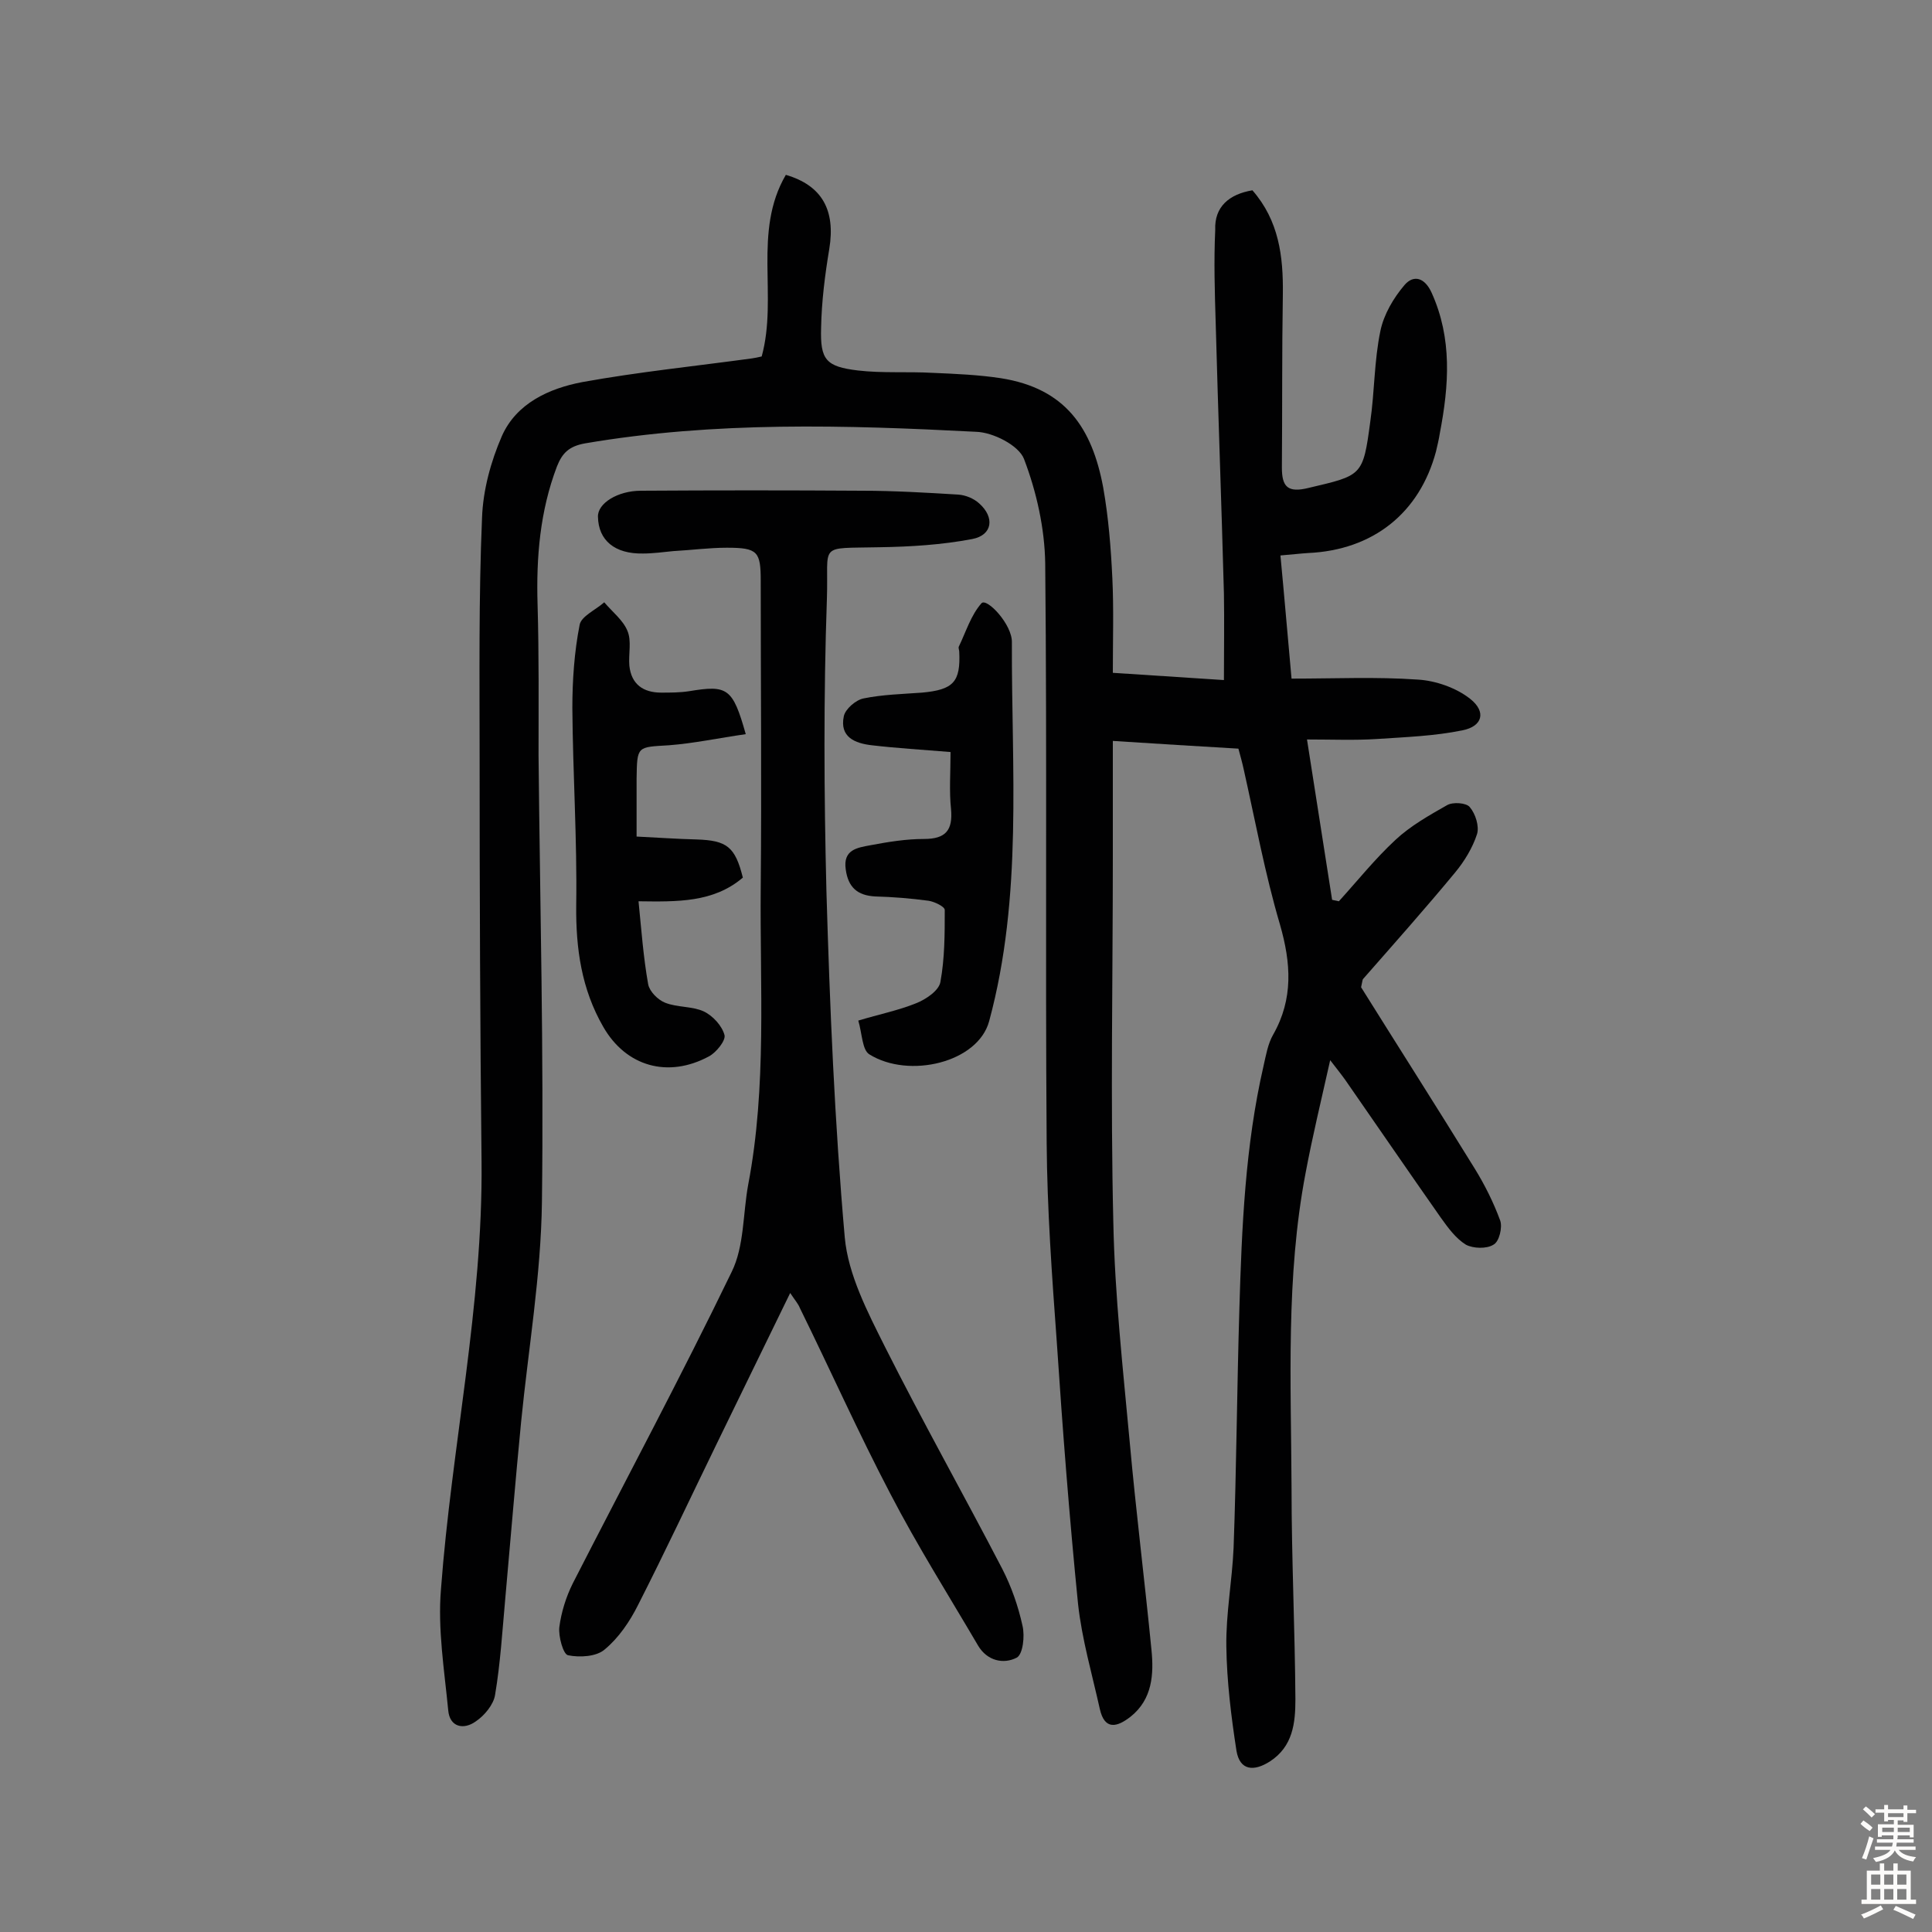
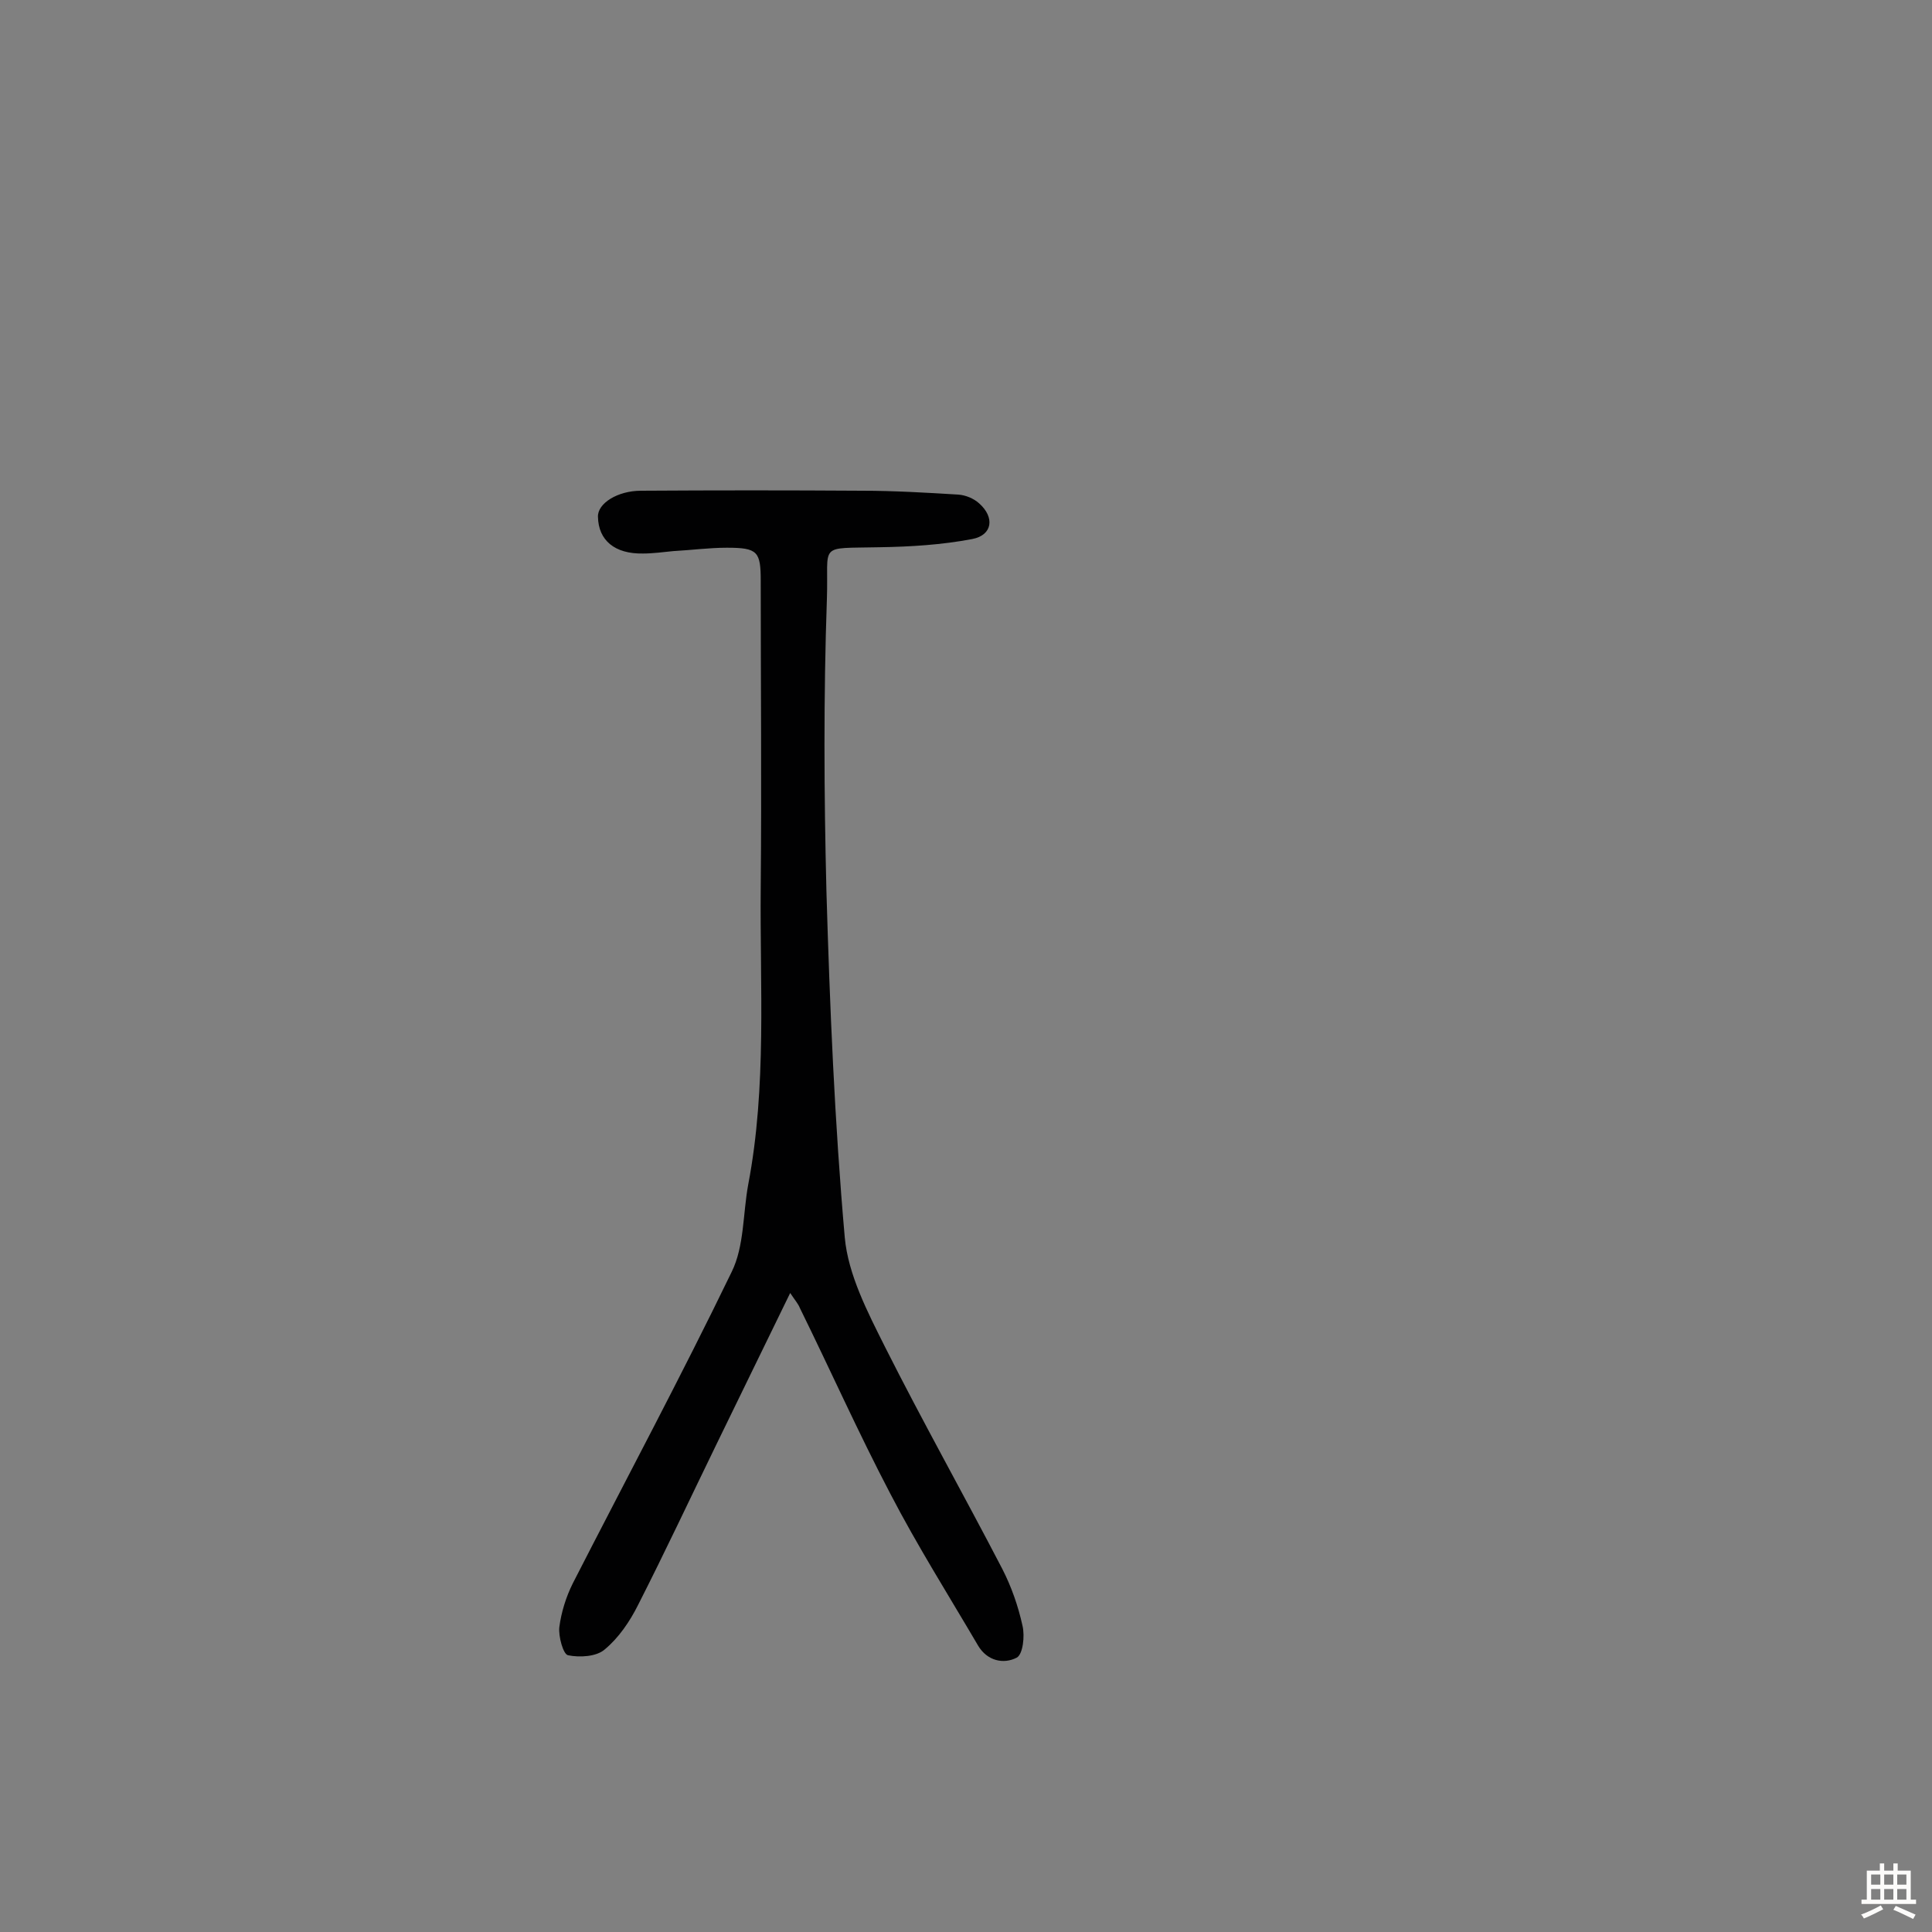
<svg xmlns="http://www.w3.org/2000/svg" enable-background="new 0 0 400 400" viewBox="0 0 400 400">
  <rect x="0" y="0" width="400" height="400" fill="#808080" stroke="none" />
  <g fill="#010102">
-     <path d="m259.3 39.4c5.5 6.3 6.4 13.7 6.3 21.5-.2 12-.1 23.9-.2 35.9 0 4 1.2 5.3 5.6 4.2 11-2.6 11.2-2.4 12.7-13.7.9-6.2.8-12.6 2.1-18.8.7-3.4 2.7-6.8 5-9.5 1.9-2.2 4.2-1.5 5.6 1.6 4.3 9.5 3.6 19.2 1.7 29.1-.2 1.3-.5 2.5-.8 3.8-3.4 12.7-13 20.4-26.5 21-1.6.1-3.2.3-5.7.5.8 8.4 1.5 16.7 2.3 25.5 9 0 17.6-.4 26.1.2 3.7.2 8 1.7 10.9 4 3.4 2.7 2.5 5.7-1.6 6.5-5.8 1.2-11.8 1.4-17.7 1.8-4.6.3-9.3.1-14.5.1 1.8 11.5 3.5 22.3 5.2 33.2.5.1.9.2 1.4.3 3.9-4.3 7.5-8.8 11.7-12.7 3.1-2.9 7-5.1 10.7-7.2 1.2-.7 4-.5 4.7.4 1.2 1.4 2 4 1.5 5.6-.9 2.8-2.6 5.6-4.5 7.9-6.2 7.5-12.7 14.8-19.1 22.1-.1.1-.1.3-.4 1.7 7.5 12 15.6 24.7 23.5 37.5 2.1 3.4 3.9 7 5.3 10.8.5 1.4-.2 4.4-1.4 5-1.4.9-4.2.8-5.7 0-2.1-1.3-3.7-3.5-5.2-5.6-6.6-9.4-13.1-18.9-19.7-28.4-.7-1-1.5-2-3.2-4.2-1.9 8.5-3.7 15.9-5.1 23.4-4.1 21.5-3 43.3-2.9 65.1 0 14.6.7 29.2.8 43.8 0 4.9-.5 9.8-5.3 12.9-3.3 2.1-6.2 1.9-6.9-2.2-1.1-7.1-2-14.4-2.1-21.6-.1-6.8 1.2-13.6 1.5-20.4.6-16.5.7-33.1 1.2-49.6.5-16.8 1.2-33.7 5-50.2.5-2.2.9-4.6 2-6.5 4.2-7.4 3.7-14.8 1.4-22.8-3.1-10.5-5.1-21.4-7.5-32.1-.3-1.4-.7-2.8-1.1-4.3-8.5-.5-16.7-1-26-1.6v24.1c0 25.2-.5 50.4.1 75.5.3 15.2 2 30.4 3.4 45.6 1.3 14.4 3.1 28.7 4.5 43 .5 5 .2 10.2-4.3 13.8-2.8 2.2-5.4 2.9-6.4-1.6-1.6-7.2-3.7-14.4-4.5-21.7-1.8-18-3.2-36.1-4.4-54.2-1-13.7-2-27.5-2.1-41.3-.3-40 .1-79.9-.3-119.9-.1-7.3-1.8-14.9-4.4-21.7-1.1-2.8-6.4-5.5-9.9-5.6-27-1.4-54.1-2.2-81 2.4-3.3.6-4.7 2-5.8 4.8-3.5 9.2-4.3 18.8-4 28.6.3 10.4.2 20.8.2 31.2.3 30.8 1.1 61.7.7 92.5-.2 15.2-2.8 30.3-4.3 45.4-1.2 12.3-2.2 24.5-3.3 36.8-.6 6.6-1 13.3-2.1 19.8-.3 2-2.2 4.3-4 5.5-2.5 1.8-5.4 1.2-5.7-2.3-.8-8.3-2.2-16.8-1.5-25.1 2.2-29.5 8.7-58.7 8.4-88.5-.3-27.9-.4-55.8-.4-83.7 0-16.5-.2-33.1.5-49.6.2-5.7 1.8-11.6 4.1-16.9 3-6.8 9.8-9.9 16.7-11.2 11.6-2.1 23.4-3.3 35.1-4.9.6-.1 1.2-.2 2-.4 3.4-12.4-1.9-25.8 5-37.6 7.5 2.2 10.3 7.3 9 15.3-.9 5.4-1.6 10.9-1.7 16.4-.2 6.6 1 8 7.6 8.8 5.1.6 10.4.2 15.6.5 4.7.2 9.4.4 14 1.1 13.4 2.1 18.9 10.3 21.2 22.6 1.1 6.2 1.6 12.5 1.9 18.8s.1 12.7.1 19.6c7.7.5 15.2 1 23 1.5 0-6.3.1-12.1 0-17.9-.5-18.6-1.2-37.3-1.7-55.9-.2-6.5-.4-12.9-.1-19.4-.2-4.8 2.9-7.4 7.7-8.2z" />
    <path d="m163.6 267.7c-5.3 10.9-10.3 21.1-15.3 31.4-5.4 11.1-10.6 22.2-16.2 33.2-1.7 3.4-4 6.8-6.9 9.2-1.7 1.5-5.2 1.7-7.6 1.2-1-.2-2-3.9-1.8-5.8.4-3.1 1.4-6.3 2.8-9.1 11-21.5 22.4-42.8 32.9-64.5 2.6-5.3 2.3-12 3.4-18 3.9-20.4 2.4-41.1 2.6-61.6.2-21.1 0-42.2 0-63.4 0-6.1-.6-6.9-7-6.9-3.7 0-7.4.5-11.1.7-2.1.2-4.2.5-6.3.5-5.8.1-9.2-2.7-9.3-7.6-.1-2.8 4.1-5.4 8.9-5.4 15.3-.1 30.5-.1 45.8 0 6.6 0 13.3.4 19.9.8 1.5.1 3.2.8 4.3 1.8 3.3 2.9 2.8 6.6-1.4 7.4-6.3 1.2-12.8 1.6-19.2 1.7-13 .3-10.5-1-10.9 10.7-.7 20.1-.6 40.3-.1 60.4.7 24 1.7 48 3.8 71.8.7 7.7 4.7 15.4 8.3 22.6 7.8 15.5 16.3 30.6 24.3 46 1.9 3.7 3.3 7.7 4.2 11.8.5 2.1.1 5.9-1.2 6.6-2.7 1.4-6.1.7-8-2.5-6.1-10.4-12.6-20.7-18.2-31.5-6.6-12.6-12.4-25.6-18.7-38.4-.3-.8-1-1.6-2-3.1z" />
-     <path d="m154.4 152c-5.6.8-10.7 1.9-15.9 2.3-6.6.4-6.6.1-6.7 6.9v12c4.2.2 8.3.5 12.4.6 6.3.2 8 1.5 9.6 7.9-6.1 5.2-13.6 5-21.6 4.9.6 6 1 11.6 2 17.2.3 1.5 2 3.2 3.5 3.8 2.5 1 5.6.7 8 1.8 1.9.9 3.8 3 4.3 4.9.3 1.1-1.7 3.6-3.2 4.4-8.5 4.6-17.2 2.1-21.9-6.1-4.5-7.8-5.7-16.2-5.6-25.2.2-13.6-.7-27.2-.8-40.8 0-5.7.4-11.6 1.5-17.2.3-1.8 3.3-3.1 5.1-4.7 1.7 2 3.9 3.7 4.8 5.9.9 2.1.2 4.8.4 7.2.4 3.9 2.9 5.6 6.6 5.6 1.9 0 3.9 0 5.8-.3 7.9-1.3 9-.7 11.7 8.9z" />
-     <path d="m196.8 155.7c-6-.5-11.2-.8-16.3-1.4-3.5-.4-6.7-1.7-5.8-6 .3-1.5 2.5-3.4 4.1-3.7 3.9-.8 8-.9 12.1-1.2 6.5-.6 8-2.2 7.7-8.5 0-.3-.2-.7-.1-1 1.5-3.1 2.5-6.5 4.7-9 1.1-1.2 6.4 4.4 6.3 8.1-.1 26.2 2.3 52.5-4.7 78.4-2.3 8.6-16.6 12-24.8 6.9-1.5-.9-1.5-4.3-2.3-7 4.3-1.3 8.3-2.1 12-3.6 2-.8 4.7-2.6 5-4.4.9-4.9.9-9.9.9-14.9 0-.7-2.1-1.7-3.3-1.9-3.7-.5-7.4-.8-11.1-.9-3.7-.2-5.6-1.9-6.1-5.6-.6-4.1 2.4-4.5 5.1-5 3.7-.7 7.4-1.3 11.1-1.3 4.5 0 6-1.8 5.6-6.2-.4-3.7-.1-7.6-.1-11.8z" />
  </g>
-   <path d="m385.2 377.6.6-.7c.6.4 1.3.9 1.9 1.5l-.6.7c-.8-.5-1.4-1-1.9-1.5zm.3 7.1c.6-1.4 1.1-2.9 1.5-4.5.3.1.6.3.9.4-.5 1.4-1 2.9-1.5 4.4zm.2-10.1.6-.6c.7.5 1.3 1.1 1.9 1.6l-.7.7c-.6-.6-1.2-1.2-1.8-1.7zm8.4-.8h.8v.9h1.8v.7h-1.8v1.8h-.8v-.3h-1.2v.9h3.3v2.6h-.8v-.4h-2.5c0 .3 0 .6-.1.8h3.4v.7h-3.5c0 .3-.1.6-.1.8h4v.7h-3.5c.7.9 1.9 1.3 3.6 1.5-.2.2-.4.5-.6.9-1.9-.3-3.2-1.1-3.8-2.3-.5 1.1-1.8 2-3.9 2.4-.2-.3-.4-.5-.6-.8 1.9-.4 3.1-.9 3.6-1.7h-3.2v-.7h3.5c.1-.2.1-.5.2-.8h-3.3v-.7h3.4c0-.2 0-.5 0-.8h-2.4v.3h-.8v-2.6h3.3v-.9h-1.2v.3h-.8v-1.8h-1.8v-.7h1.8v-.9h.8v.9h3.2zm-4.4 5.5h2.4c0-.3 0-.6 0-.9h-2.4zm1.2-3.1h3.2v-.8h-3.2zm4.4 2.2h-2.4v.9h2.5v-.9z" fill="#fcfbfa" />
  <path d="m389.2 385.8h.9v1.5h1.9v-1.5h.9v1.5h2.7v6h1.1v.9h-11.3v-.9h1.1v-6h2.7zm.2 8.7.5.8c-1.2.6-2.5 1.3-4 1.9-.2-.3-.3-.6-.6-.8 1.6-.6 3-1.3 4.1-1.9zm-2-4.3h1.9v-2.1h-1.9zm0 3.1h1.9v-2.2h-1.9zm2.7-3.1h1.9v-2.1h-1.9zm0 3.1h1.9v-2.2h-1.9zm2.4 1.3c1.4.6 2.7 1.2 4.1 1.8l-.5.9c-1.5-.7-2.8-1.4-4.1-1.9zm2.2-6.5h-1.9v2.1h1.9zm-1.9 5.2h1.9v-2.2h-1.9z" fill="#fcfbfa" />
</svg>